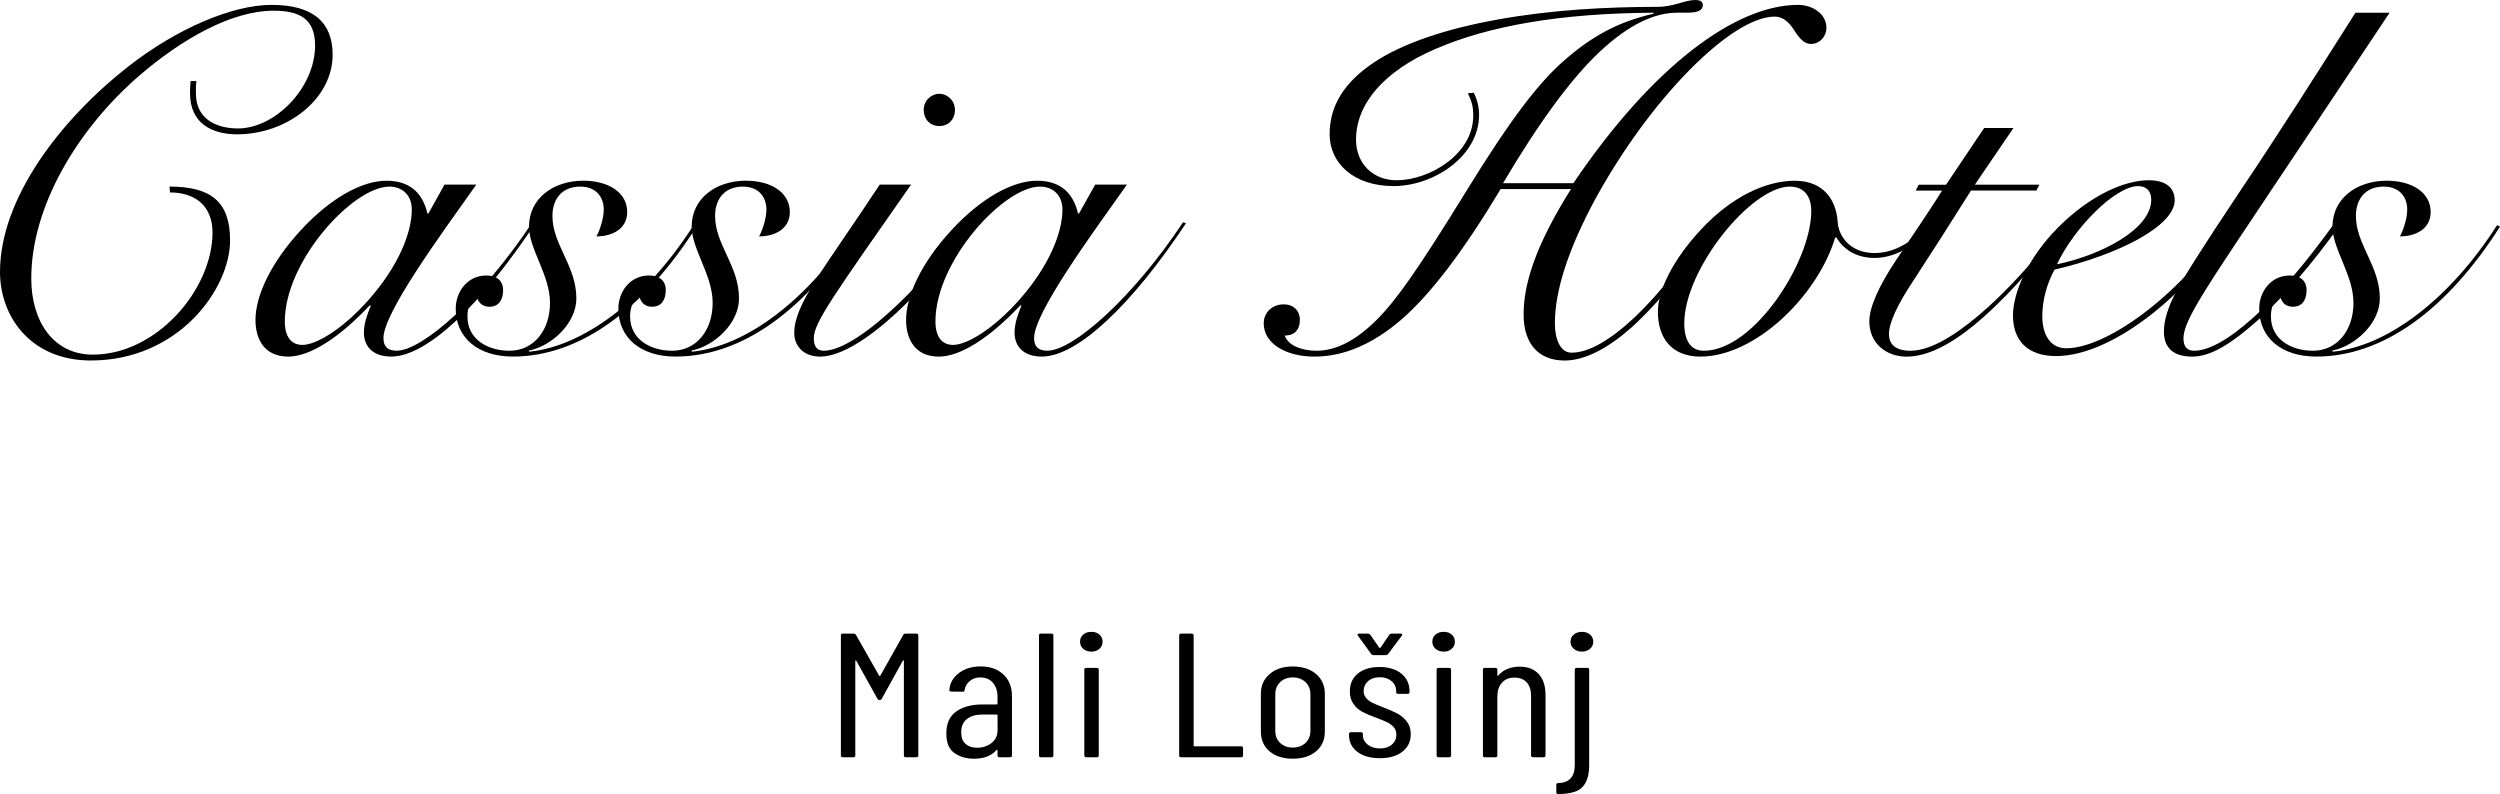
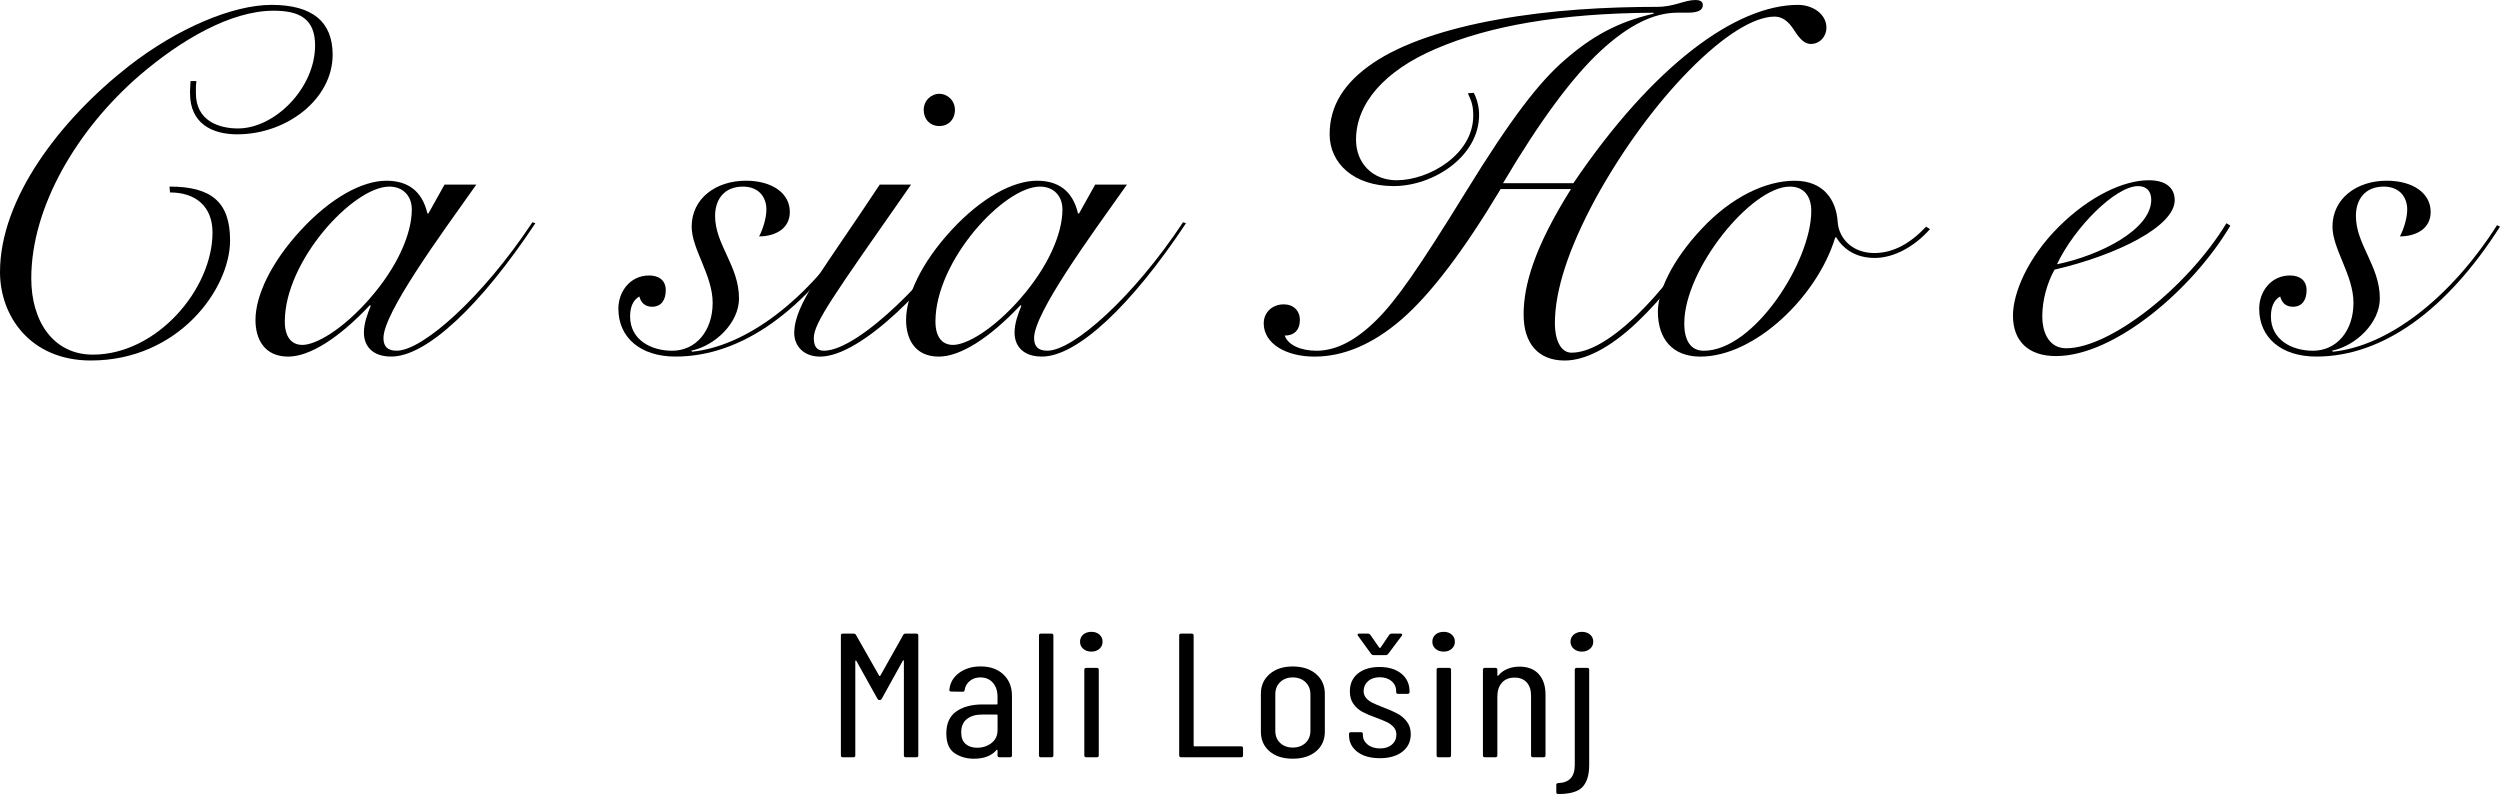
<svg xmlns="http://www.w3.org/2000/svg" id="Ebene_2" data-name="Ebene 2" viewBox="0 0 707.5 224.71">
  <g id="Ebene_1-2" data-name="Ebene 1">
    <g>
      <g>
        <path d="M67.19,38.02c-7.33,0-13.41-3.18-13.41-11.61v-.83l.14-2.63h1.66c-.14,1.11-.14,1.66-.14,2.21v1.24c0,7.88,6.64,9.95,11.89,9.95,10.51,0,21.84-11.47,21.84-23.5,0-7.74-4.7-9.82-11.75-9.82-12.03,0-26.13,8.16-38.02,18.39-17.56,15.21-30.55,37.05-30.55,57.37,0,12.3,6.36,21.57,17.42,21.57,18.11,0,33.87-18.52,33.87-34.56,0-7.33-4.7-11.34-12.03-11.34l-.14-1.66c11.75,0,17.14,4.29,17.14,15.21,0,13.82-14.65,34.01-39.4,34.01-17.14,0-25.71-12.58-25.71-25.02,0-20.74,16.87-42.99,36.5-58.34C50.18,8.02,65.8,1.38,76.86,1.38c11.61,0,17.28,4.84,17.28,14.1,0,12.58-13,22.53-26.96,22.53Z" />
        <path d="M121.24,60.41l4.56-8.16h8.99c-10.51,14.79-26.27,36.36-26.27,43.41,0,2.35,1.11,3.59,3.73,3.59,7.33,0,24.33-15.07,38.43-36.36l.83.28c-15.48,23.36-30.83,37.74-40.78,37.74-5.39,0-7.74-3.04-7.74-6.77,0-2.63.97-5.25,1.94-7.6l-.28-.14c-8.71,9.26-17,14.52-23.09,14.52-6.77,0-9.26-4.98-9.26-10.37,0-6.77,4.29-16.17,12.86-25.44,8.57-9.26,17.42-13.96,24.19-13.96,5.94,0,10.09,2.76,11.61,9.26h.28ZM104.65,84.47c7.88-8.99,11.89-18.39,11.89-25.16,0-4.01-2.63-6.5-6.36-6.5-10.23,0-29.58,21.01-29.58,38.16,0,4.29,1.8,6.64,4.98,6.64,3.73,0,11.2-4.15,19.08-13.13Z" />
-         <path d="M168.79,66.91c1.11-2.07,2.07-5.25,2.07-7.6,0-3.73-2.35-6.5-6.64-6.5-5.39,0-7.88,3.73-7.88,8.29,0,8.16,6.77,14.1,6.77,23.36,0,6.91-6.77,13.41-13.55,14.79l.28.28c15.07-1.52,32.76-14.38,46.45-35.81l.83.42c-15.07,23.64-33.18,36.77-51.98,36.77-9.95,0-16.17-5.39-16.17-13.55,0-4.84,3.32-9.4,8.71-9.4,2.76,0,4.7,1.38,4.7,4.15s-1.24,4.7-3.87,4.7c-2.07,0-3.18-1.24-3.59-2.9-2.07,1.11-2.63,3.46-2.63,5.67,0,6.5,5.81,9.68,11.89,9.68,6.77,0,11.47-5.67,11.47-13.55s-5.94-15.21-5.94-21.57c0-8.02,6.91-13,15.35-13,7.33,0,12.44,3.46,12.44,8.85,0,4.84-4.29,6.91-8.71,6.91Z" />
        <path d="M214.82,66.91c1.11-2.07,2.07-5.25,2.07-7.6,0-3.73-2.35-6.5-6.64-6.5-5.39,0-7.88,3.73-7.88,8.29,0,8.16,6.77,14.1,6.77,23.36,0,6.91-6.77,13.41-13.55,14.79l.28.28c15.07-1.52,32.76-14.38,46.45-35.81l.83.42c-15.07,23.64-33.18,36.77-51.98,36.77-9.95,0-16.17-5.39-16.17-13.55,0-4.84,3.32-9.4,8.71-9.4,2.76,0,4.7,1.38,4.7,4.15s-1.24,4.7-3.87,4.7c-2.07,0-3.18-1.24-3.59-2.9-2.07,1.11-2.63,3.46-2.63,5.67,0,6.5,5.81,9.68,11.89,9.68,6.77,0,11.47-5.67,11.47-13.55s-5.94-15.21-5.94-21.57c0-8.02,6.91-13,15.34-13,7.33,0,12.44,3.46,12.44,8.85,0,4.84-4.29,6.91-8.71,6.91Z" />
        <path d="M257.82,52.26c-22.12,31.66-27.51,39.12-27.51,43.41,0,2.35.83,3.59,2.9,3.59,10.23-.14,31.8-22.53,39.81-35.94l1.11.69c-10.51,16.73-30.55,36.91-42.03,36.91-4.98,0-7.33-3.32-7.33-6.64,0-8.29,8.43-18.11,24.19-42.03h8.85ZM265.83,35.67c-2.63,0-4.42-1.94-4.42-4.56s2.07-4.56,4.42-4.56,4.42,1.94,4.42,4.56-1.8,4.56-4.42,4.56Z" />
        <path d="M305.37,60.41l4.56-8.16h8.99c-10.51,14.79-26.27,36.36-26.27,43.41,0,2.35,1.11,3.59,3.73,3.59,7.33,0,24.33-15.07,38.43-36.36l.83.28c-15.48,23.36-30.83,37.74-40.78,37.74-5.39,0-7.74-3.04-7.74-6.77,0-2.63.97-5.25,1.93-7.6l-.28-.14c-8.71,9.26-17,14.52-23.09,14.52-6.77,0-9.26-4.98-9.26-10.37,0-6.77,4.29-16.17,12.86-25.44,8.57-9.26,17.42-13.96,24.19-13.96,5.95,0,10.09,2.76,11.61,9.26h.28ZM288.78,84.47c7.88-8.99,11.89-18.39,11.89-25.16,0-4.01-2.63-6.5-6.36-6.5-10.23,0-29.58,21.01-29.58,38.16,0,4.29,1.8,6.64,4.98,6.64,3.73,0,11.2-4.15,19.08-13.13Z" />
        <path d="M477.34,3.59h-2.63c-6.64,0-13.82,3.46-21.84,10.92-7.88,7.33-17.14,19.77-27.51,37.33h19.91C467.8,18.52,491.3,1.38,508.86,1.38c4.01,0,8.02,2.49,8.02,6.5,0,2.35-1.8,4.56-4.42,4.56-1.66,0-3.04-1.24-4.7-3.87-1.66-2.63-3.46-3.87-5.53-3.87-5.81,0-14.38,5.25-24.19,15.21-9.26,9.4-18.8,22.26-26.54,36.36-7.6,14.1-11.47,25.85-11.47,35.25,0,4.42,1.52,8.29,4.7,8.29,4.84,0,10.92-3.46,18.11-10.23,7.19-6.91,14.1-15.76,20.6-26.54l1.24.55c-6.77,11.34-13.96,20.6-21.57,27.79-7.33,6.91-14.38,10.65-20.32,10.65-7.46,0-11.61-4.84-11.61-13s2.9-18.8,13.41-35.53h-19.91c-10.51,17.56-19.91,29.86-28.06,36.91-8.16,7.05-16.45,10.51-24.61,10.51s-14.38-3.73-14.38-9.4c0-3.18,2.49-5.39,5.67-5.39,2.76,0,4.56,1.8,4.56,4.42,0,2.9-1.66,4.42-4.29,4.42.97,2.76,4.7,4.29,8.99,4.29,5.67,0,11.34-3.04,17.14-8.85,5.39-5.39,11.47-13.96,25.02-35.94,13-21.15,20.88-31.24,28.06-37.46,7.6-6.64,14.93-10.78,25.16-13.13v-.28c-26.41.14-46.59,3.73-61.66,10.23-14.52,6.22-22.53,15.48-22.53,25.71,0,6.64,4.7,11.47,11.47,11.47,9.26,0,21.7-7.33,21.7-18.25,0-2.76-.42-4.01-1.52-6.36l1.66-.14c.83,1.52,1.52,3.87,1.52,6.22,0,11.75-12.86,20.18-24.19,20.18s-18.11-6.5-18.11-14.65,4.15-14.65,12.3-20.18,20.6-9.68,35.25-12.3c15.21-2.77,31.11-3.59,45.07-3.59,4.98,0,7.74-1.94,10.92-1.94.97,0,2.07.28,2.07,1.38,0,1.94-2.21,2.21-4.56,2.21Z" />
        <path d="M545.08,64.15l1.11.69c-4.42,4.98-10.23,8.16-15.62,8.16s-8.85-2.49-10.92-5.81h-.28c-4.98,16.59-22.67,33.73-38.16,33.73-7.88,0-12.03-4.98-12.03-12.72,0-5.81,4.01-14.52,12.44-23.5,8.43-8.99,18.11-13.55,26.27-13.55s11.75,5.39,12.17,11.61c.28,4.56,4.01,8.85,10.37,8.85,5.39,0,10.23-2.76,14.65-7.46ZM512.59,59.72c0-3.87-1.8-6.91-6.08-6.91-10.92,0-29.86,23.36-29.86,38.71,0,4.84,1.8,7.74,5.53,7.74,14.24,0,30.41-25.3,30.41-39.54Z" />
-         <path d="M561.52,36.22h8.29l-10.92,16.04h18.25l-.83,1.66h-18.52c-6.08,9.68-11.47,18.11-16.17,25.3-4.7,7.05-7.05,12.17-7.05,15.35,0,3.46,2.76,4.7,5.94,4.7,5.12,0,11.47-3.32,19.35-9.95s15.76-15.34,24.05-26.13l.83.55c-19.91,25.58-34.28,37.19-45.21,37.19-5.67,0-10.51-3.73-10.51-9.95,0-4.01,2.63-9.95,7.6-17.42,5.12-7.6,9.26-13.69,13-19.63h-7.46l.83-1.66h7.74l10.78-16.04Z" />
        <path d="M581.43,76.31c-2.07,3.73-3.46,8.57-3.46,13.13,0,5.39,2.35,9.12,6.77,9.12,12.3,0,34.15-17,45.34-35.39l1.11.69c-10.64,17.97-32.76,36.91-49.35,36.91-7.74,0-12.17-4.15-12.17-11.47,0-6.36,4.15-16.31,12.86-25.02,8.85-8.85,18.52-13.27,25.58-13.27,4.56,0,7.33,1.94,7.33,5.67,0,7.33-16.17,15.48-34.01,19.63ZM608.8,56.54c0-2.63-1.52-3.87-3.73-3.87-6.36,0-17.97,11.61-22.95,22.12,12.17-2.49,26.68-9.82,26.68-18.25Z" />
-         <path d="M676.26,3.59c-27.37,41.2-44.1,65.94-49.77,74.79-5.39,8.43-8.57,13.82-8.57,17.42,0,2.21.97,3.46,3.04,3.46,4.01,0,9.68-3.04,16.73-9.4,7.19-6.36,14.79-15.35,22.95-26.68l1.52.55c-7.6,10.65-15.35,19.77-22.95,26.68-7.74,6.91-13.55,10.51-18.8,10.51-5.67,0-8.02-2.77-8.02-7.05,0-3.18,1.11-6.77,3.18-10.78,2.07-4.15,8.16-13.69,18.39-29.03,10.23-15.21,21.15-32.35,32.63-50.46h9.68Z" />
        <path d="M679.17,66.91c1.11-2.07,2.07-5.25,2.07-7.6,0-3.73-2.35-6.5-6.64-6.5-5.39,0-7.88,3.73-7.88,8.29,0,8.16,6.77,14.1,6.77,23.36,0,6.91-6.77,13.41-13.55,14.79l.28.28c15.07-1.52,32.76-14.38,46.45-35.81l.83.42c-15.07,23.64-33.18,36.77-51.98,36.77-9.95,0-16.17-5.39-16.17-13.55,0-4.84,3.32-9.4,8.71-9.4,2.77,0,4.7,1.38,4.7,4.15s-1.24,4.7-3.87,4.7c-2.07,0-3.18-1.24-3.59-2.9-2.07,1.11-2.63,3.46-2.63,5.67,0,6.5,5.81,9.68,11.89,9.68,6.77,0,11.47-5.67,11.47-13.55s-5.94-15.21-5.94-21.57c0-8.02,6.91-13,15.35-13,7.33,0,12.44,3.46,12.44,8.85,0,4.84-4.29,6.91-8.71,6.91Z" />
      </g>
      <g>
        <path d="M256.31,179.31h2.99c.38,0,.58.17.58.5v34c0,.33-.19.5-.58.5h-2.93c-.38,0-.57-.17-.57-.5v-26.8c0-.1-.03-.15-.09-.15s-.12.03-.2.1l-5.98,10.8c-.12.23-.31.35-.58.35-.31,0-.52-.12-.63-.35l-5.98-10.75c-.08-.07-.14-.1-.2-.1s-.09.05-.09.15v26.75c0,.33-.19.5-.57.5h-2.93c-.38,0-.58-.17-.58-.5v-34c0-.33.19-.5.58-.5h2.99c.35,0,.58.12.69.35l6.56,11.55c.04.07.1.1.17.1s.13-.03.17-.1l6.5-11.55c.11-.23.34-.35.69-.35Z" />
        <path d="M283.97,190.88c1.61,1.52,2.42,3.54,2.42,6.08v16.85c0,.33-.19.5-.58.5h-2.93c-.38,0-.58-.17-.58-.5v-1.5c0-.07-.03-.11-.09-.12-.06-.02-.12,0-.2.08-1.42,1.63-3.55,2.45-6.38,2.45-2.11,0-3.94-.53-5.49-1.58-1.55-1.05-2.33-2.91-2.33-5.58,0-2.83.94-4.91,2.82-6.22,1.88-1.32,4.35-1.98,7.42-1.98h4.02c.15,0,.23-.07.23-.2v-1.95c0-1.67-.44-3-1.32-4s-2.07-1.5-3.56-1.5c-1.15,0-2.14.33-2.96,1-.82.67-1.31,1.52-1.47,2.55,0,.33-.19.5-.58.5l-3.22-.05c-.19,0-.34-.05-.43-.15-.1-.1-.12-.22-.09-.35.19-1.97,1.11-3.56,2.76-4.78,1.65-1.22,3.68-1.83,6.1-1.83,2.68,0,4.83.76,6.44,2.28ZM280.58,210.28c1.15-.88,1.73-2.11,1.73-3.67v-4.2c0-.13-.08-.2-.23-.2h-4.08c-1.84,0-3.3.42-4.37,1.27-1.07.85-1.61,2.11-1.61,3.78,0,1.47.41,2.56,1.24,3.27.82.72,1.91,1.08,3.25,1.08,1.57,0,2.93-.44,4.08-1.33Z" />
        <path d="M294.03,213.81v-34c0-.33.19-.5.57-.5h2.93c.38,0,.58.17.58.5v34c0,.33-.19.5-.58.5h-2.93c-.38,0-.57-.17-.57-.5Z" />
        <path d="M306.54,183.61c-.59-.53-.89-1.2-.89-2s.3-1.51.89-2.02c.59-.52,1.37-.78,2.33-.78s1.68.26,2.27.78c.59.52.89,1.19.89,2.02s-.3,1.47-.89,2c-.59.53-1.35.8-2.27.8s-1.74-.27-2.33-.8ZM306.86,213.81v-24.3c0-.33.19-.5.58-.5h2.93c.38,0,.58.17.58.5v24.3c0,.33-.19.5-.58.5h-2.93c-.38,0-.58-.17-.58-.5Z" />
        <path d="M333.71,213.81v-34c0-.33.19-.5.58-.5h2.93c.38,0,.58.17.58.5v31.2c0,.13.08.2.23.2h13.17c.38,0,.58.17.58.5v2.1c0,.33-.19.5-.58.5h-16.91c-.38,0-.58-.17-.58-.5Z" />
        <path d="M359.27,212.61c-1.63-1.4-2.44-3.25-2.44-5.55v-10.75c0-2.27.82-4.12,2.47-5.55,1.65-1.43,3.83-2.15,6.55-2.15s4.96.72,6.61,2.15c1.65,1.43,2.47,3.28,2.47,5.55v10.75c0,2.3-.82,4.15-2.47,5.55-1.65,1.4-3.85,2.1-6.61,2.1s-4.96-.7-6.58-2.1ZM369.44,210.26c.94-.87,1.41-2.02,1.41-3.45v-10.3c0-1.43-.47-2.59-1.41-3.48-.94-.88-2.14-1.32-3.59-1.32s-2.64.44-3.56,1.32c-.92.88-1.38,2.04-1.38,3.48v10.3c0,1.43.46,2.58,1.38,3.45.92.87,2.11,1.3,3.56,1.3s2.65-.43,3.59-1.3Z" />
        <path d="M384.16,212.78c-1.59-1.18-2.39-2.76-2.39-4.72v-.35c0-.33.19-.5.58-.5h2.76c.38,0,.58.17.58.5v.3c0,1.07.45,1.97,1.35,2.7.9.73,2.08,1.1,3.54,1.1,1.38,0,2.49-.37,3.33-1.1.84-.73,1.26-1.67,1.26-2.8,0-.87-.27-1.59-.8-2.17-.54-.58-1.16-1.04-1.87-1.38-.71-.33-1.77-.77-3.19-1.3-1.5-.53-2.73-1.06-3.71-1.58-.98-.52-1.82-1.25-2.53-2.2-.71-.95-1.06-2.16-1.06-3.62,0-2.13.76-3.82,2.27-5.05,1.51-1.23,3.56-1.85,6.12-1.85s4.68.63,6.21,1.9c1.53,1.27,2.3,2.95,2.3,5.05v.15c0,.33-.19.5-.57.5h-2.65c-.38,0-.58-.17-.58-.5v-.3c0-1.13-.43-2.07-1.29-2.8-.86-.73-1.98-1.1-3.36-1.1s-2.48.38-3.31,1.12-1.24,1.68-1.24,2.78c0,.8.25,1.47.75,2.03.5.55,1.11,1,1.84,1.35.73.35,1.74.78,3.05,1.28,1.57.6,2.87,1.17,3.88,1.7,1.02.53,1.91,1.28,2.67,2.25.77.97,1.15,2.17,1.15,3.6,0,2.07-.79,3.72-2.36,4.95-1.57,1.23-3.7,1.85-6.38,1.85s-4.76-.59-6.35-1.78ZM384.19,179.61c0-.2.15-.3.46-.3h2.47c.27,0,.5.12.69.35l2.53,3.65s.1.05.17.05.13-.02.17-.05l2.47-3.65c.19-.23.42-.35.69-.35h2.53c.23,0,.37.06.43.17.06.12.03.26-.09.42l-3.85,5.15c-.19.23-.42.35-.69.35h-3.45c-.27,0-.5-.12-.69-.35l-3.74-5.15c-.08-.13-.12-.23-.12-.3Z" />
        <path d="M406.24,183.61c-.59-.53-.89-1.2-.89-2s.3-1.51.89-2.02c.59-.52,1.37-.78,2.33-.78s1.68.26,2.27.78c.59.52.89,1.19.89,2.02s-.3,1.47-.89,2c-.59.53-1.35.8-2.27.8s-1.74-.27-2.33-.8ZM406.56,213.81v-24.3c0-.33.19-.5.58-.5h2.93c.38,0,.58.17.58.5v24.3c0,.33-.19.5-.58.5h-2.93c-.38,0-.58-.17-.58-.5Z" />
        <path d="M435.45,190.76c1.28,1.4,1.93,3.35,1.93,5.85v17.2c0,.33-.19.5-.58.5h-2.93c-.38,0-.58-.17-.58-.5v-16.9c0-1.63-.41-2.9-1.24-3.8-.82-.9-1.96-1.35-3.42-1.35-1.53,0-2.73.48-3.59,1.45s-1.29,2.28-1.29,3.95v16.65c0,.33-.19.5-.58.5h-2.93c-.38,0-.57-.17-.57-.5v-24.3c0-.33.19-.5.57-.5h2.93c.38,0,.58.17.58.5v1.6c0,.07.04.12.12.15.08.03.13,0,.17-.1.69-.83,1.56-1.46,2.62-1.88,1.05-.42,2.17-.62,3.36-.62,2.34,0,4.15.7,5.43,2.1Z" />
        <path d="M440.43,224.21v-2.1c0-.33.19-.5.57-.5,3.11-.1,4.66-1.8,4.66-5.1v-27c0-.33.19-.5.57-.5h2.93c.38,0,.58.17.58.5v27c0,2.73-.61,4.78-1.84,6.15-1.23,1.37-3.53,2.05-6.9,2.05-.38,0-.57-.17-.57-.5ZM445.37,183.61c-.61-.53-.92-1.2-.92-2s.31-1.51.92-2.02,1.38-.78,2.3-.78,1.73.26,2.33.78c.59.52.89,1.19.89,2.02s-.31,1.47-.92,2c-.61.53-1.38.8-2.3.8s-1.69-.27-2.3-.8Z" />
      </g>
    </g>
  </g>
</svg>